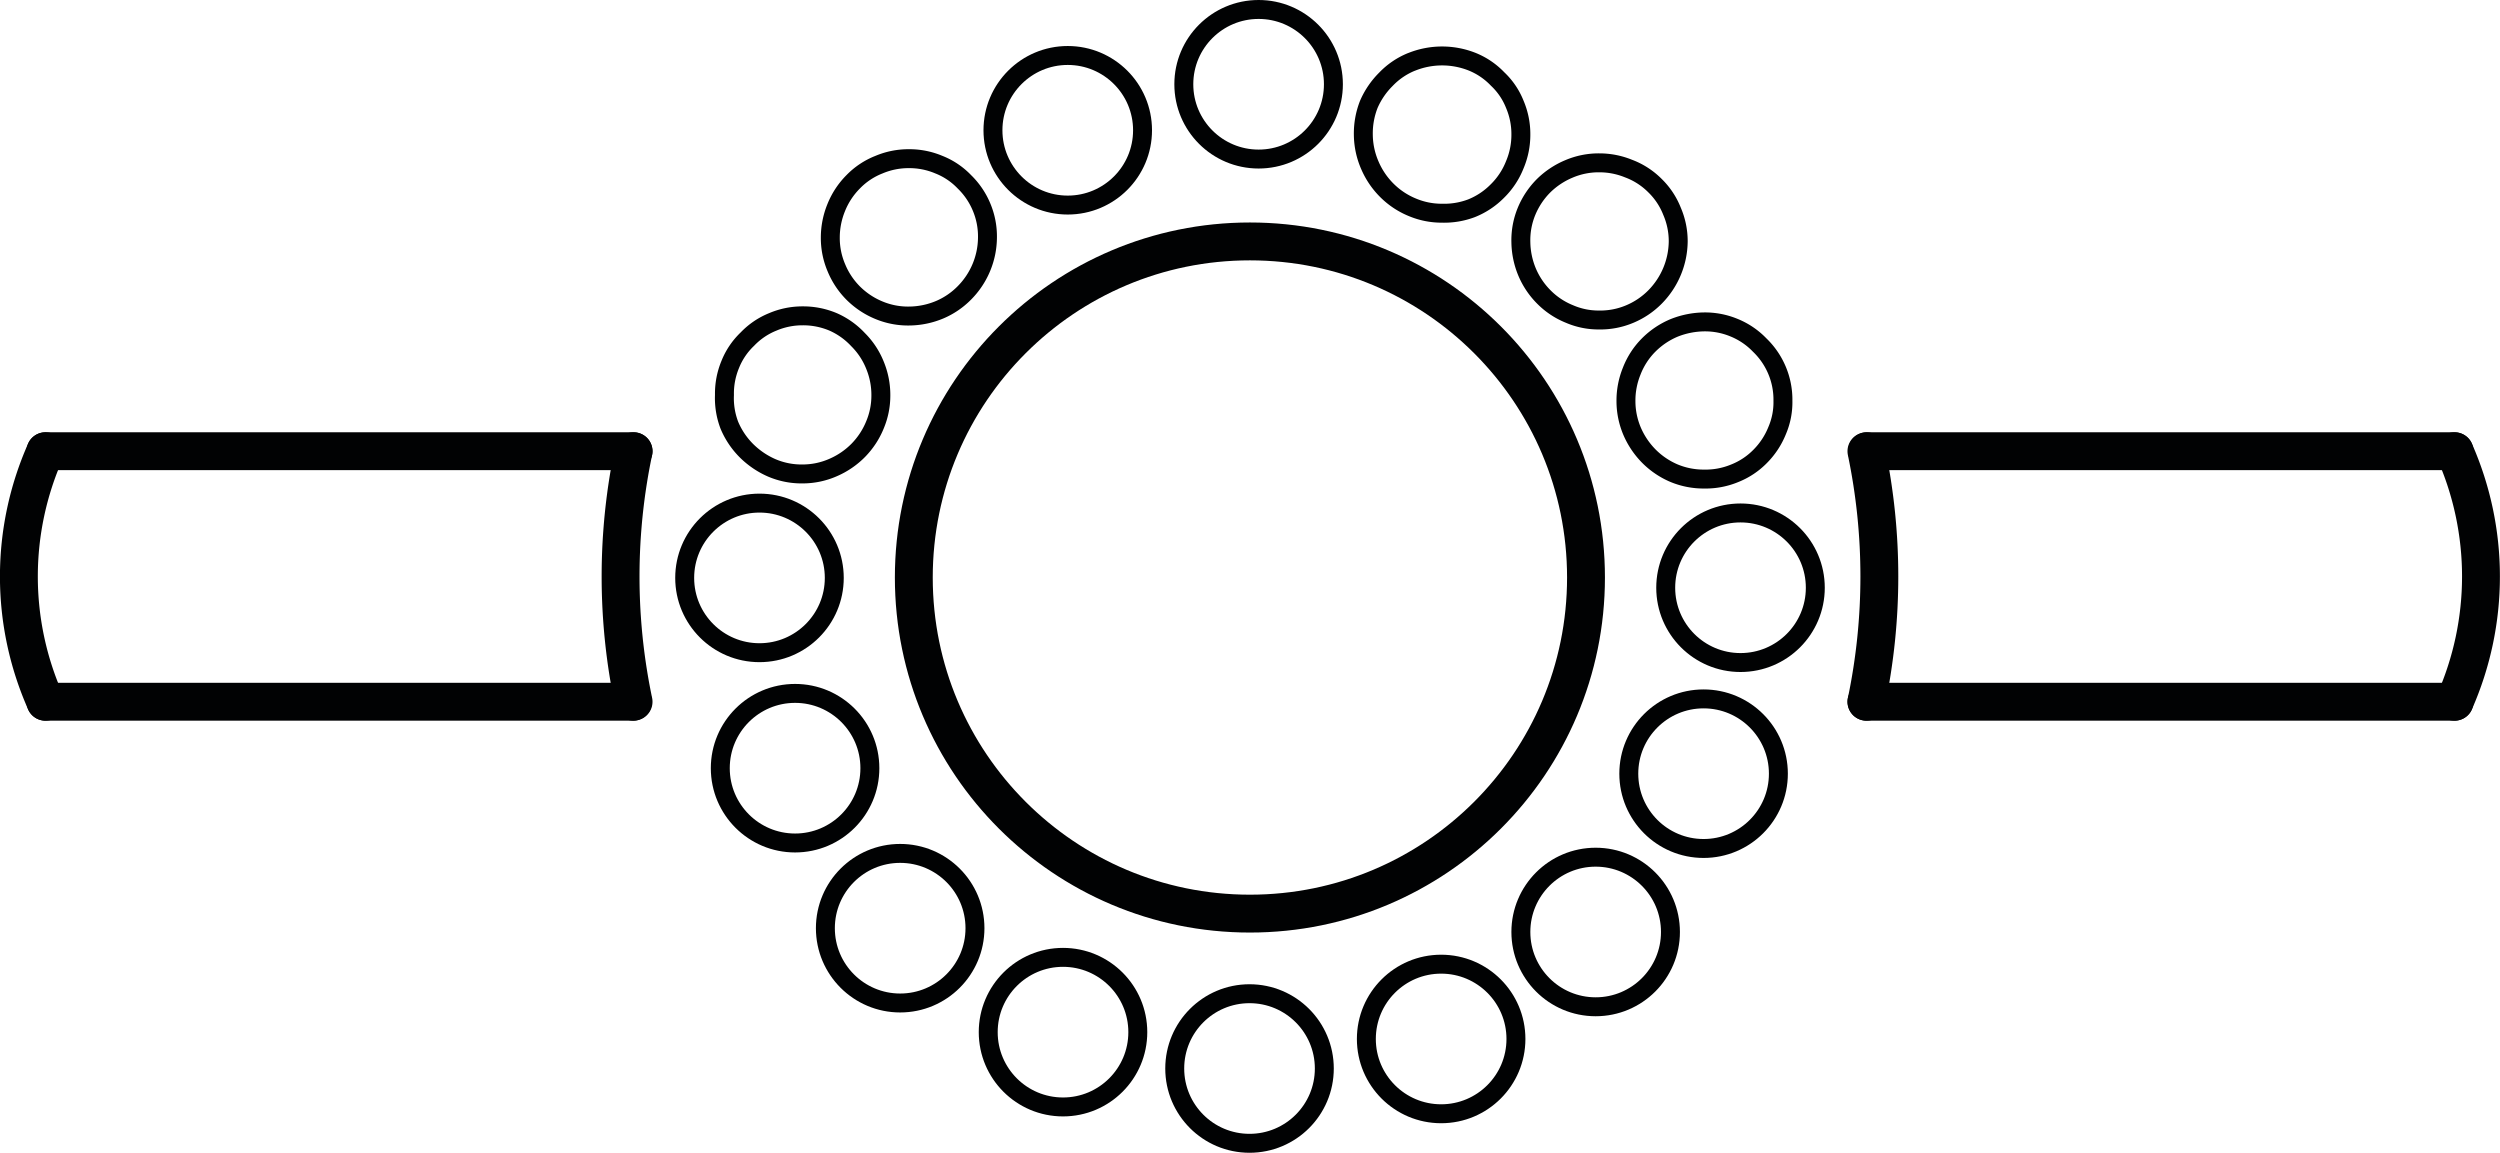
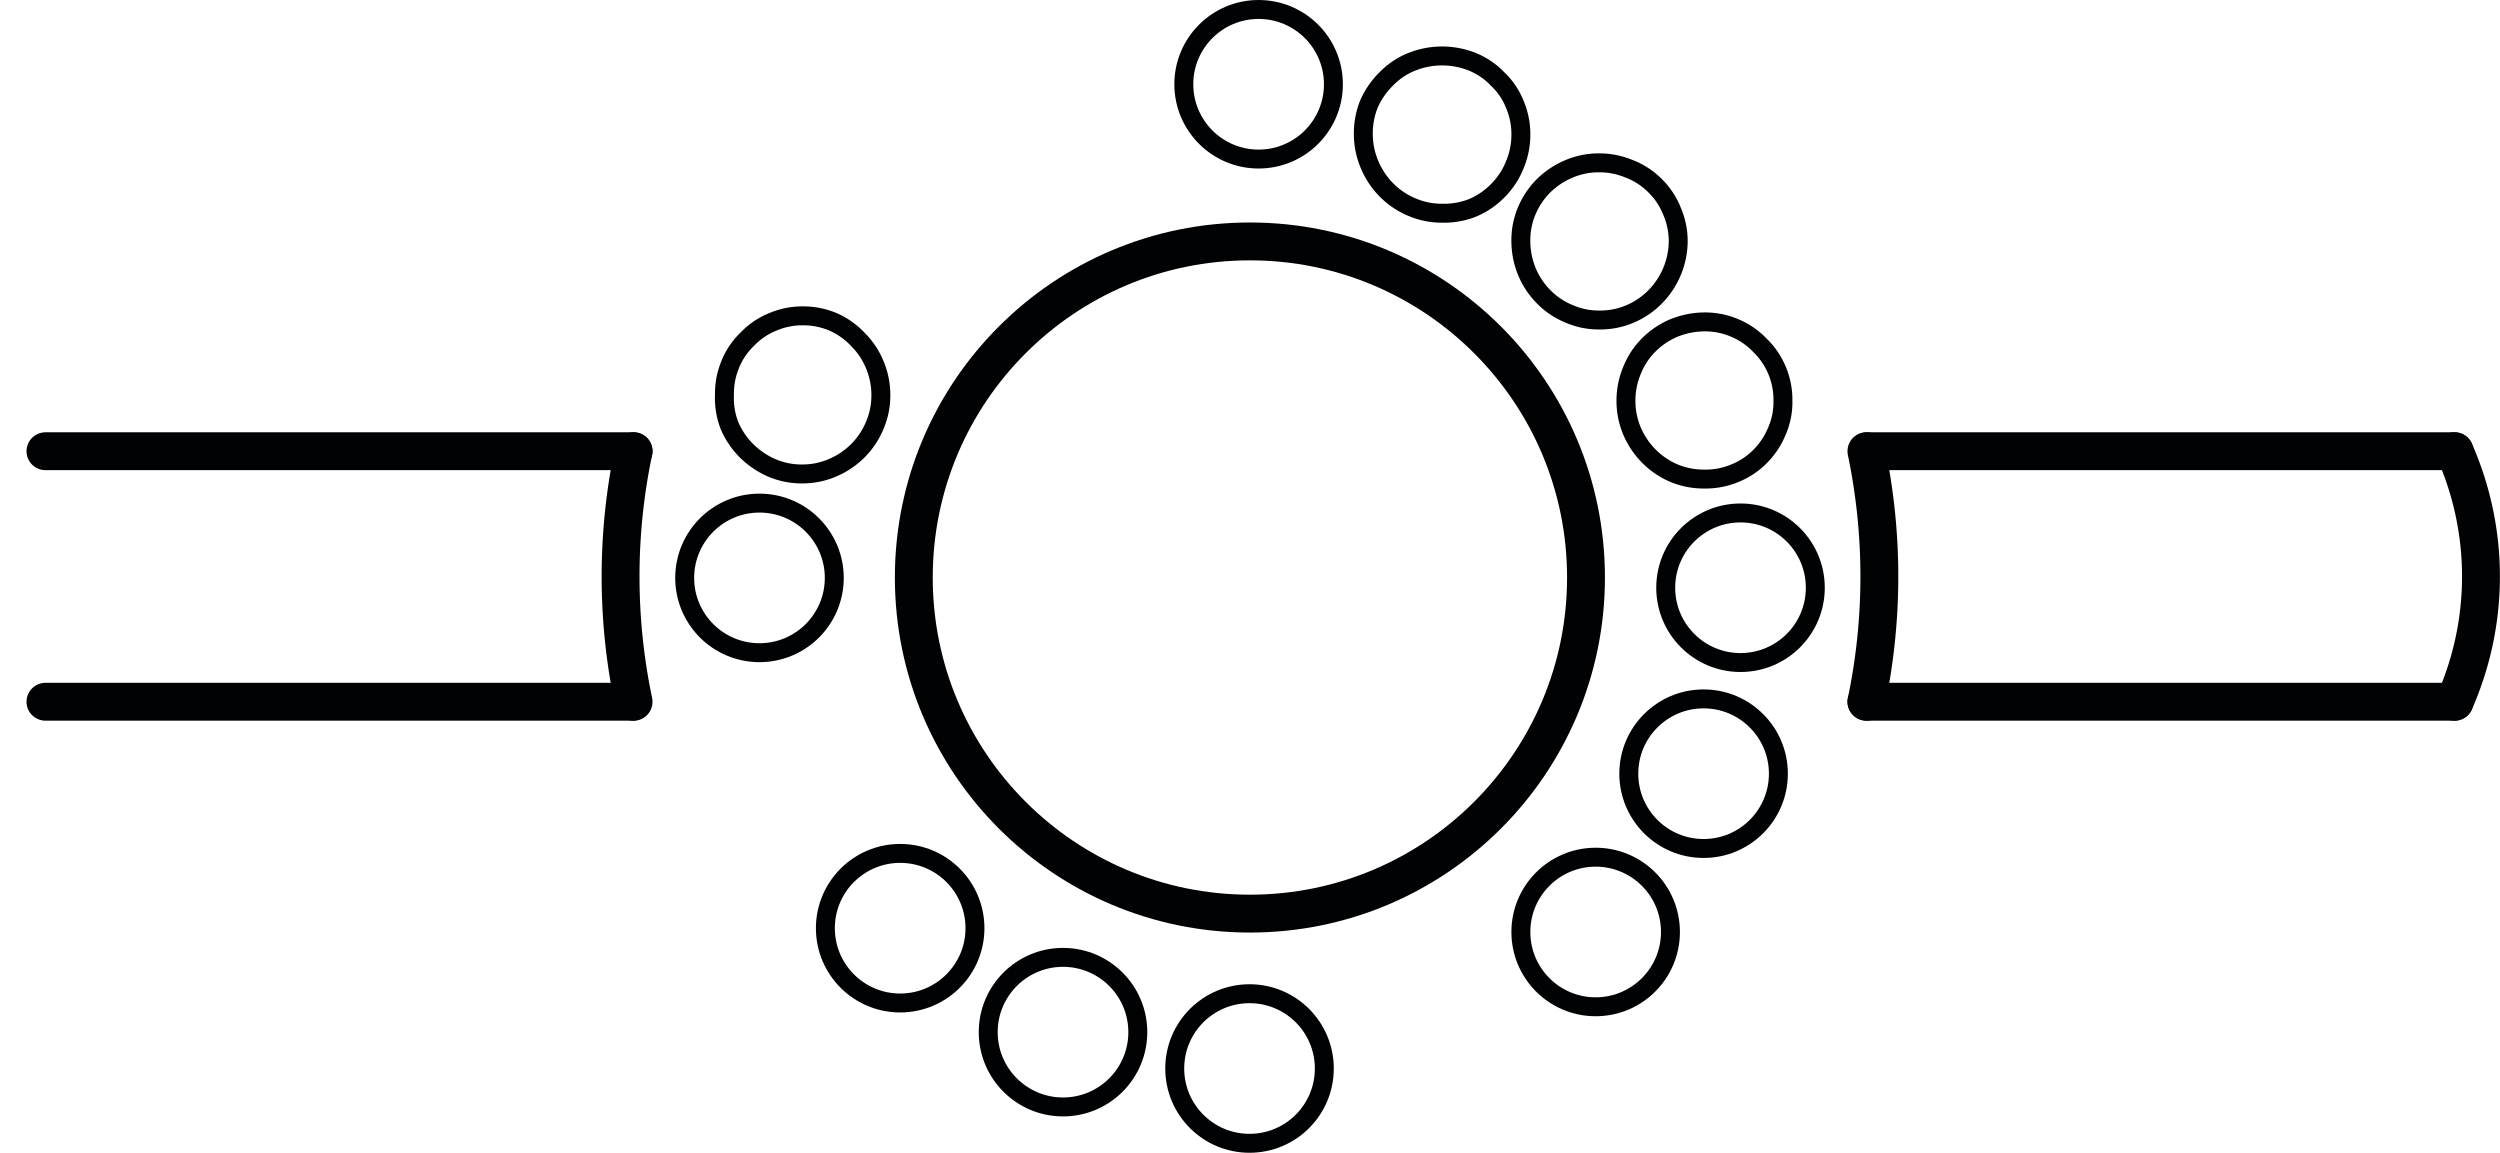
<svg xmlns="http://www.w3.org/2000/svg" viewBox="0 0 132.03 60.88">
  <defs>
    <style>.cls-1,.cls-2{fill:none;stroke:#010203;stroke-linecap:round;stroke-linejoin:round;}.cls-1{stroke-width:2px;}</style>
  </defs>
  <g id="Layer_2" data-name="Layer 2">
    <g id="Layer_1-2" data-name="Layer 1">
      <circle class="cls-1" cx="66.01" cy="30.5" r="17.75" />
      <circle class="cls-2" cx="40.11" cy="30.52" r="3.95" />
-       <path class="cls-2" d="M43.85,12.54a4,4,0,0,0,.32,1.6,4.11,4.11,0,0,0,.88,1.33,4.17,4.17,0,0,0,1.36.91,4,4,0,0,0,1.63.31,4.25,4.25,0,0,0,1.58-.33,4.06,4.06,0,0,0,1.31-.89,4.19,4.19,0,0,0,1.22-2.92,4,4,0,0,0-.31-1.61,4,4,0,0,0-.91-1.34,3.79,3.79,0,0,0-1.36-.91A4,4,0,0,0,48,8.38a4,4,0,0,0-1.59.32,3.86,3.86,0,0,0-1.35.9,4.08,4.08,0,0,0-.9,1.37A4.18,4.18,0,0,0,43.85,12.54Z" />
      <path class="cls-2" d="M38.52,22.46a4.19,4.19,0,0,0,.92,1.36,4.39,4.39,0,0,0,1.32.89,4,4,0,0,0,1.61.32A4,4,0,0,0,44,24.69a4.2,4.2,0,0,0,1.33-.91,4.15,4.15,0,0,0,.87-1.32,4,4,0,0,0,.32-1.59,4.12,4.12,0,0,0-.31-1.58,4,4,0,0,0-.9-1.36A4,4,0,0,0,44,17a4.06,4.06,0,0,0-1.61-.32,4,4,0,0,0-1.58.32,3.84,3.84,0,0,0-1.34.91,3.79,3.79,0,0,0-.91,1.35,4,4,0,0,0-.3,1.6A4,4,0,0,0,38.52,22.46Z" />
      <path class="cls-2" d="M91.59,17.31A4,4,0,0,0,90,17a4.43,4.43,0,0,0-1.57.31,4.17,4.17,0,0,0-1.36.91,4,4,0,0,0-.9,1.39,4.12,4.12,0,0,0-.3,1.59,4.07,4.07,0,0,0,.31,1.54,4.26,4.26,0,0,0,.9,1.35,4.17,4.17,0,0,0,1.33.9A4.06,4.06,0,0,0,90,25.3,4,4,0,0,0,91.6,25a3.89,3.89,0,0,0,1.36-.9,4.07,4.07,0,0,0,.89-1.35,3.79,3.79,0,0,0,.31-1.59,4,4,0,0,0-1.23-2.94A3.93,3.93,0,0,0,91.59,17.31Z" />
      <path class="cls-2" d="M84.46,8.6a4,4,0,0,0-1.6.32,4.22,4.22,0,0,0-1.33.88,4.17,4.17,0,0,0-.91,1.36,4,4,0,0,0-.3,1.63,4.25,4.25,0,0,0,.33,1.58,4.14,4.14,0,0,0,.88,1.31,4,4,0,0,0,1.35.9,3.87,3.87,0,0,0,1.57.32,4,4,0,0,0,1.61-.31,4.12,4.12,0,0,0,1.35-.91,4.24,4.24,0,0,0,1.22-2.94,4,4,0,0,0-.33-1.59,3.86,3.86,0,0,0-.9-1.35A3.89,3.89,0,0,0,86,8.9,4.07,4.07,0,0,0,84.46,8.6Z" />
      <path class="cls-2" d="M74.54,3.27a3.91,3.91,0,0,0-1.35.92,4.24,4.24,0,0,0-.9,1.32A4.2,4.2,0,0,0,72,7.12a4.14,4.14,0,0,0,.35,1.62,4.2,4.2,0,0,0,.91,1.33,4.11,4.11,0,0,0,1.31.87,4,4,0,0,0,1.59.32A4.08,4.08,0,0,0,77.71,11a4,4,0,0,0,1.36-.9A4,4,0,0,0,80,8.7a4.06,4.06,0,0,0,.32-1.61A4,4,0,0,0,80,5.51a3.71,3.71,0,0,0-.91-1.34,3.84,3.84,0,0,0-1.34-.91,4.3,4.3,0,0,0-3.18,0Z" />
      <circle class="cls-2" cx="66.47" cy="4.45" r="3.95" />
-       <circle class="cls-2" cx="56.39" cy="6.88" r="3.95" />
-       <circle class="cls-2" cx="41.99" cy="40.57" r="3.95" />
      <circle class="cls-2" cx="47.54" cy="49.02" r="3.95" />
      <circle class="cls-2" cx="56.14" cy="54.51" r="3.95" />
      <circle class="cls-2" cx="65.99" cy="56.43" r="3.95" />
      <circle class="cls-2" cx="91.92" cy="31.04" r="3.95" />
      <circle class="cls-2" cx="89.97" cy="40.86" r="3.95" />
      <circle class="cls-2" cx="84.27" cy="49.22" r="3.95" />
-       <circle class="cls-2" cx="76.11" cy="54.87" r="3.95" />
      <path class="cls-1" d="M33.46,23.83a32.23,32.23,0,0,0,0,13.23" />
      <line class="cls-1" x1="33.43" y1="37.06" x2="2.4" y2="37.06" />
      <line class="cls-1" x1="33.46" y1="23.83" x2="2.4" y2="23.83" />
-       <path class="cls-1" d="M2.4,23.83a16.3,16.3,0,0,0,0,13.23" />
      <path class="cls-1" d="M98.57,37.06a32.4,32.4,0,0,0,0-13.23" />
      <line class="cls-1" x1="98.6" y1="23.83" x2="129.63" y2="23.83" />
      <line class="cls-1" x1="98.57" y1="37.06" x2="129.63" y2="37.06" />
      <path class="cls-1" d="M129.63,37.06a16.38,16.38,0,0,0,0-13.23" />
    </g>
  </g>
</svg>